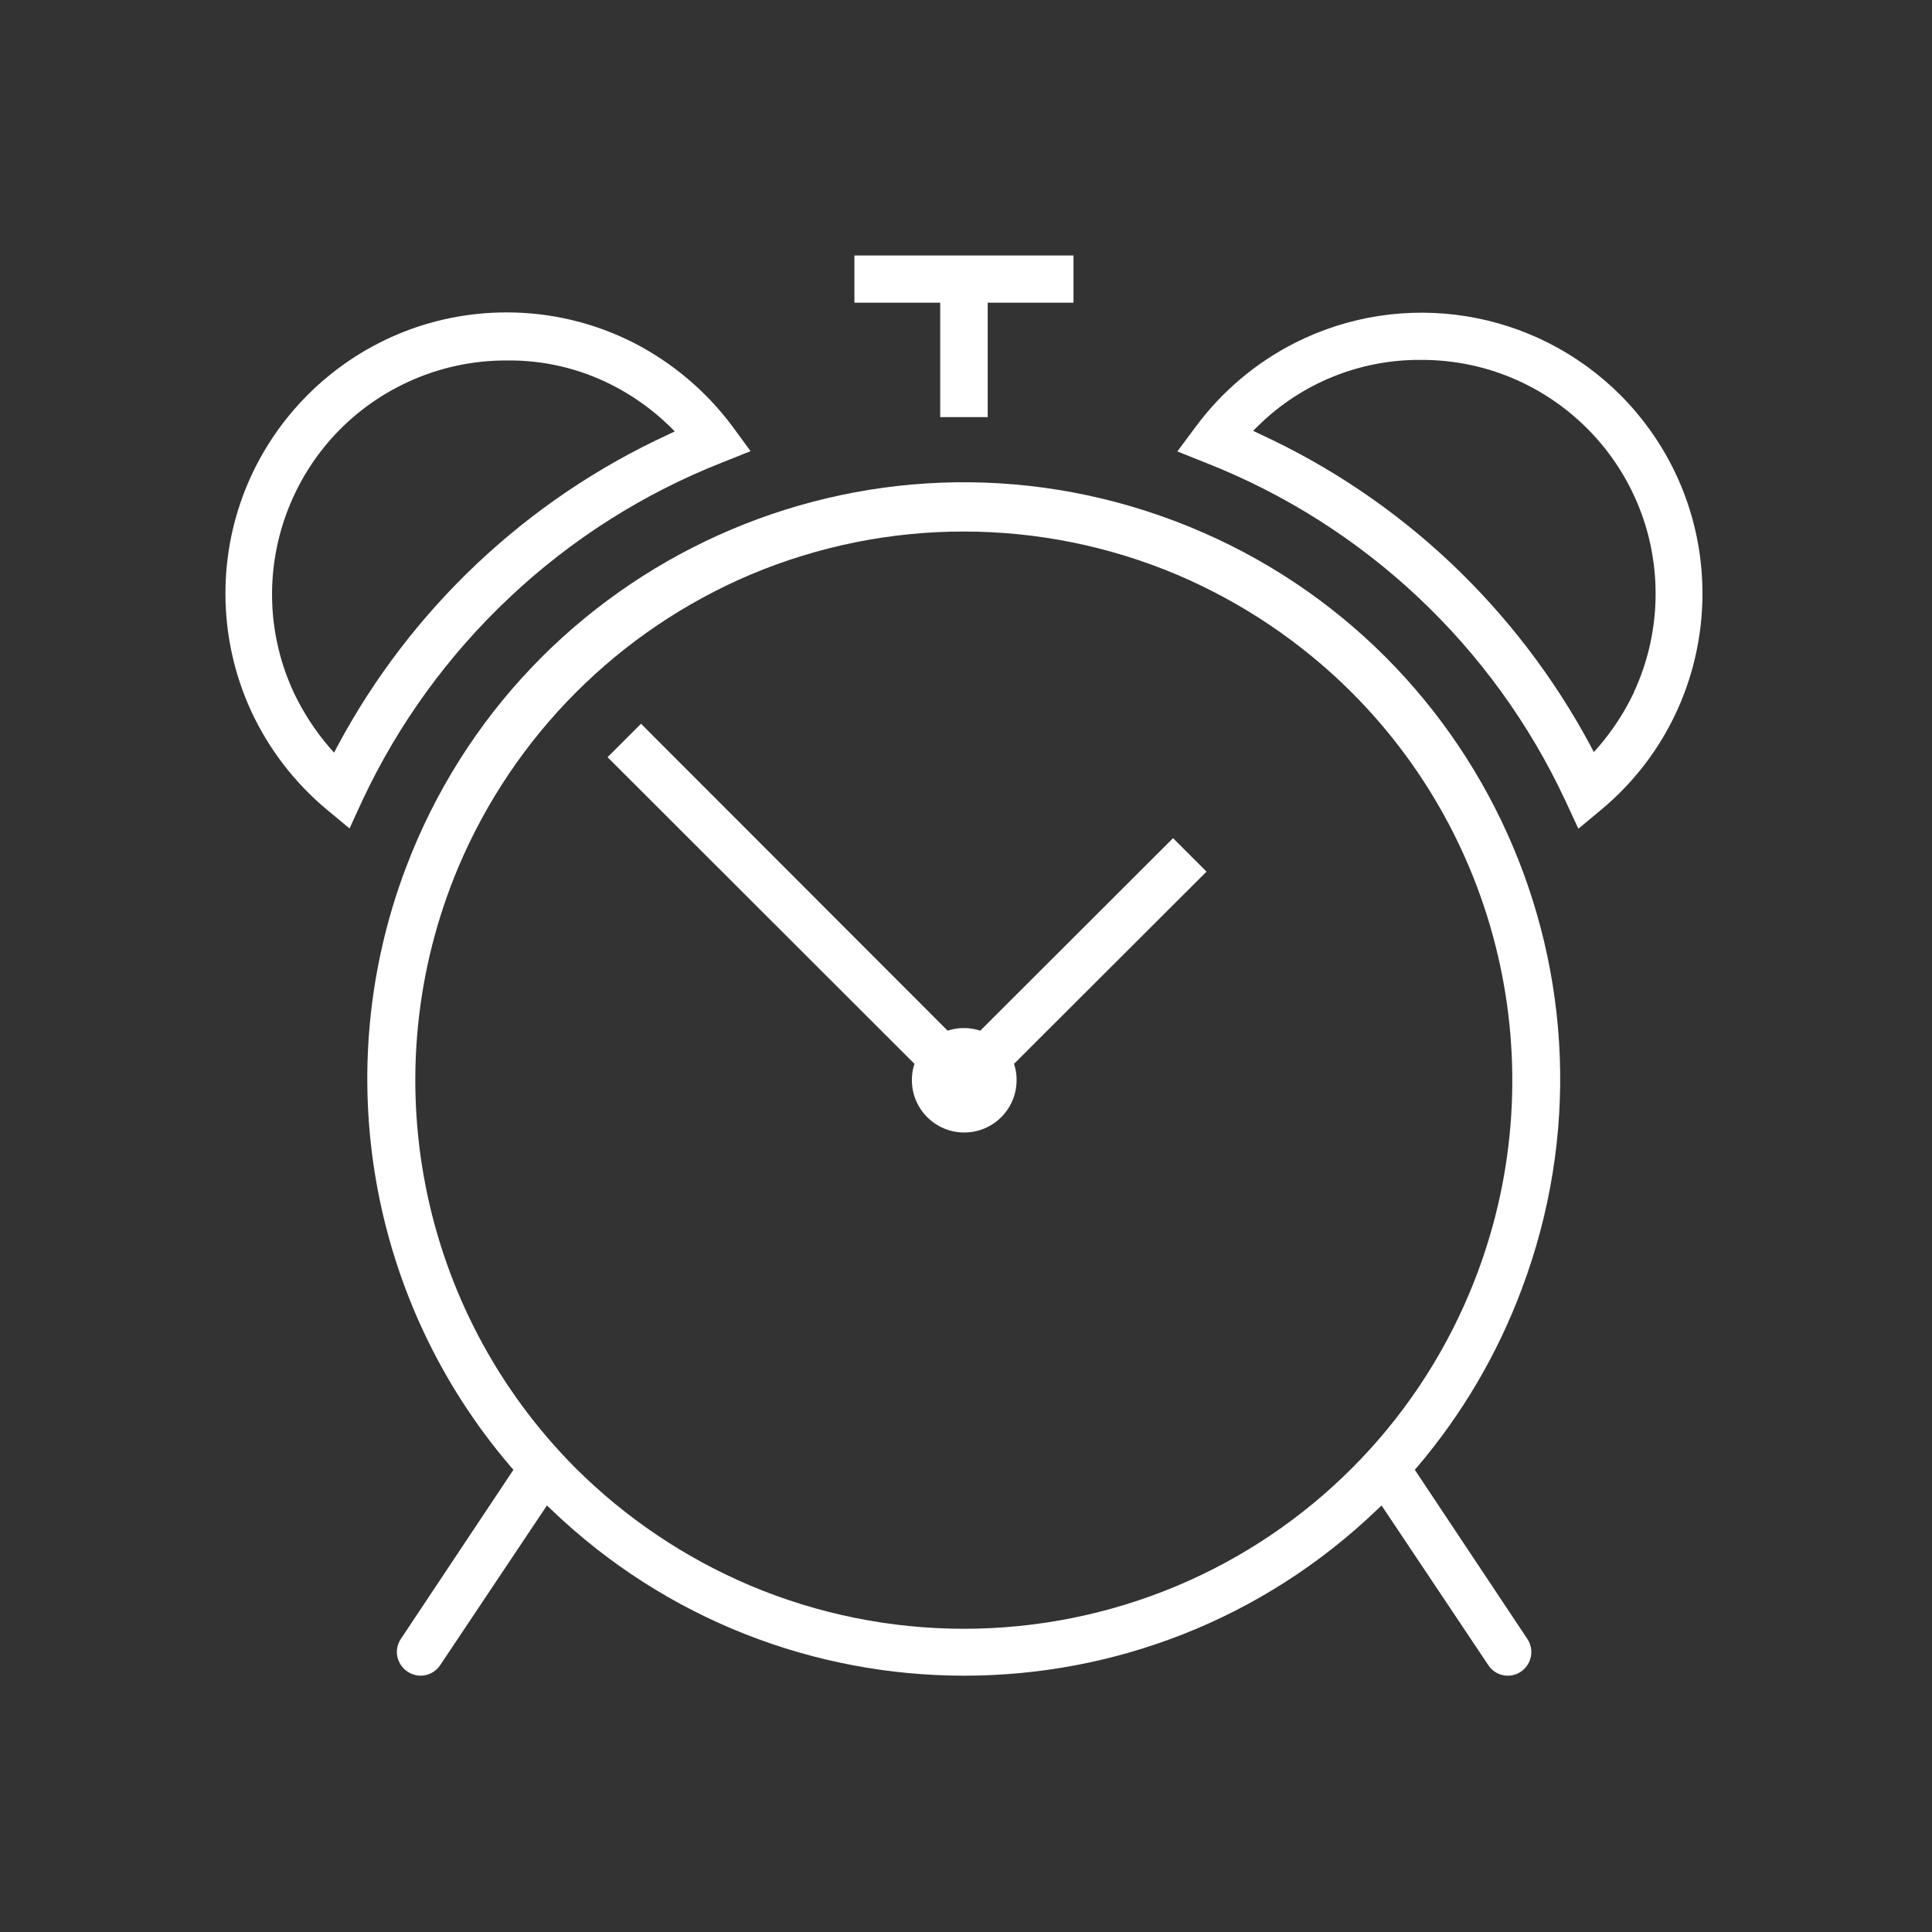
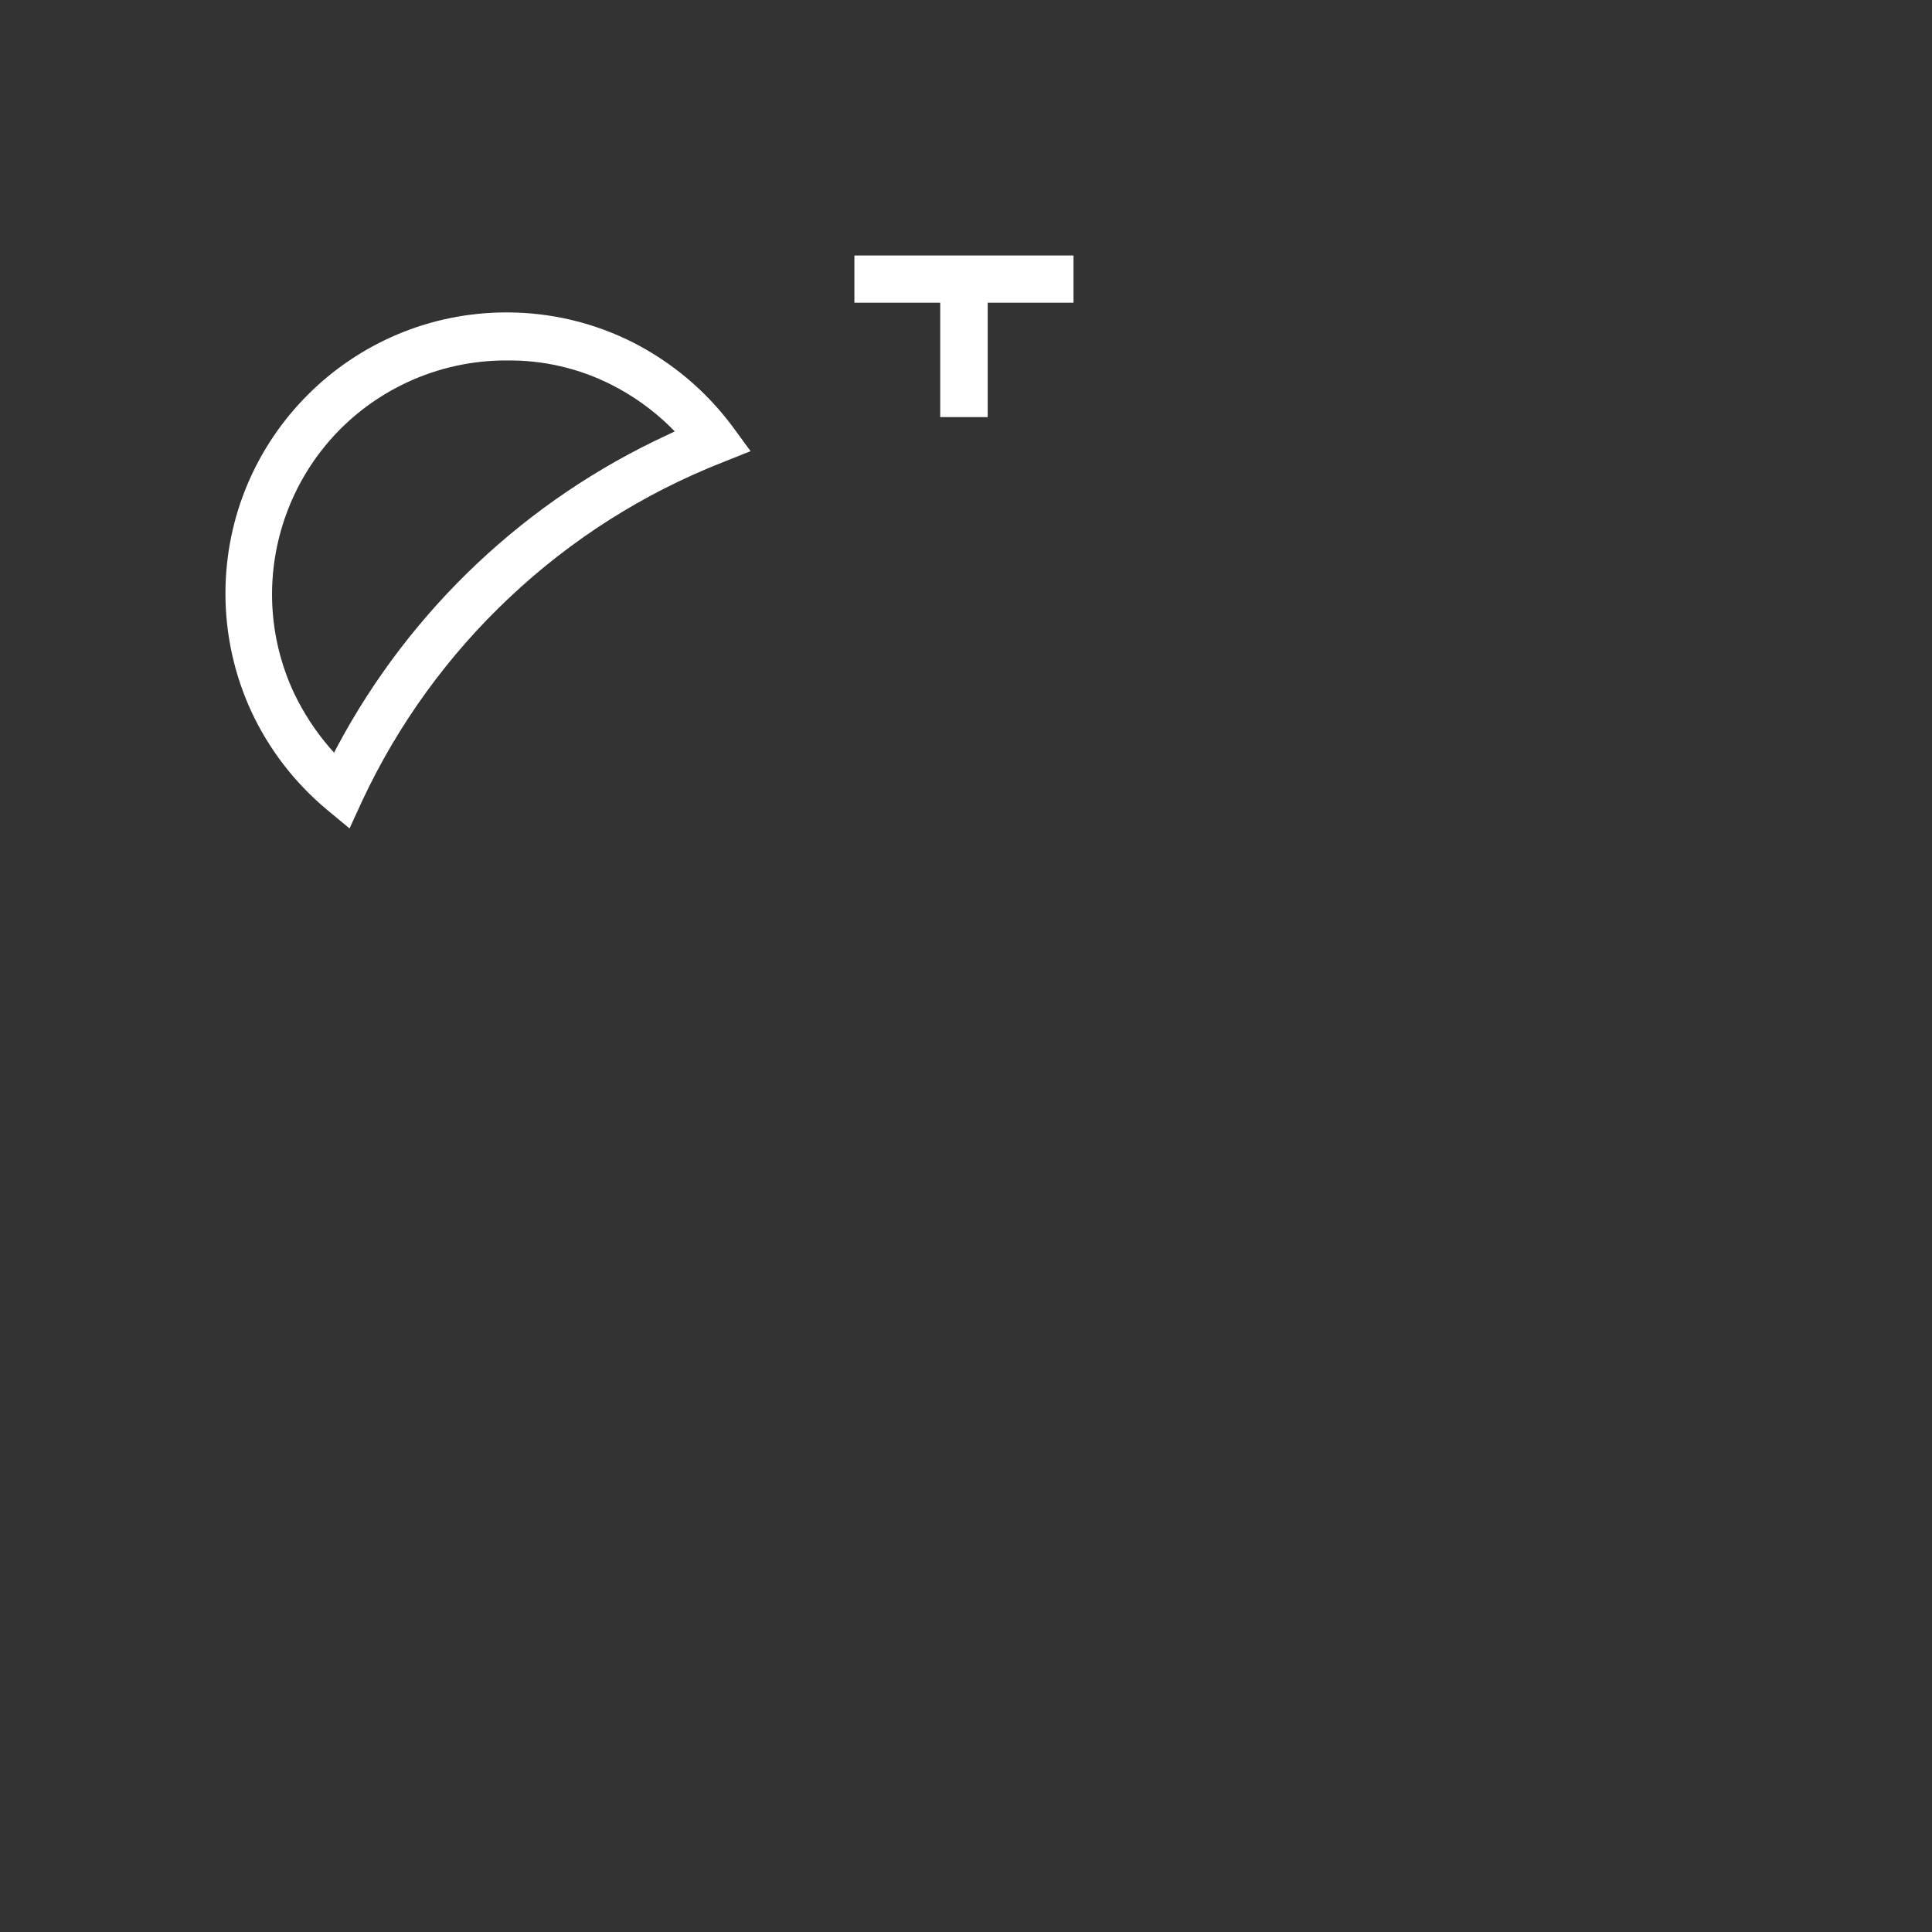
<svg xmlns="http://www.w3.org/2000/svg" version="1.1" x="0px" y="0px" viewBox="0 0 580 580" style="enable-background:new 0 0 580 580;" xml:space="preserve">
  <rect x="0" y="0" width="580" height="580" fill="#333333" stroke="none" />
  <g id="alarmclock">
-     <path style="fill:#FFFFFF;" d="M456.75,387.212c34.99-92.48-11.614-195.815-104.093-230.805s-195.815,11.614-230.805,104.094   c-23.159,61.209-11.075,130.177,31.513,179.866l0.773,0.859l-33.833,50.836c-1.024,1.541-1.394,3.425-1.03,5.238   c0.695,3.304,3.58,5.69,6.956,5.753c2.385,0.008,4.613-1.186,5.925-3.177l32.03-47.916l1.288,1.202   c69.283,66.524,178.715,66.524,247.998,0l1.288-1.202l32.03,47.916c2.109,3.239,6.445,4.154,9.684,2.045   c0.035-0.023,0.071-0.046,0.106-0.07l0,0c3.221-2.177,4.1-6.534,1.975-9.789l-33.833-50.836l0.773-0.859   C438.905,424.588,449.481,406.604,456.75,387.212z M353.532,476.004c-41.017,17.289-87.276,17.289-128.292,0   c-19.552-8.278-37.334-20.229-52.382-35.207c-47.342-47.449-61.259-118.831-35.207-180.588   c16.723-39.477,48.128-70.914,87.589-87.675c40.957-17.289,87.163-17.289,128.121,0c19.556,8.309,37.337,20.289,52.382,35.293   c47.406,47.411,61.362,118.818,35.293,180.588C424.411,427.909,393.01,459.341,353.532,476.004z" />
    <path style="fill:#FFFFFF;" d="M153.022,179.317c18.472-17.413,40.098-31.14,63.717-40.446l8.587-3.435l-5.41-7.385   c-7.884-10.605-18.111-19.245-29.883-25.246c-11.742-5.932-24.714-9.021-37.869-9.017c-46.624-0.035-84.449,37.733-84.484,84.357   c-0.009,12.33,2.683,24.513,7.886,35.692c5.252,11.178,12.87,21.081,22.327,29.025l7.041,5.839l3.864-8.415   C119.553,217.35,134.559,196.662,153.022,179.317z M183.592,115.514c6.407,3.245,12.284,7.443,17.432,12.451l1.546,1.546   l-1.975,0.945c-42.396,19.52-77.254,52.358-99.268,93.514l-1.03,1.975l-1.46-1.632c-4.213-4.926-7.764-10.382-10.562-16.23   c-16.395-35.123-1.214-76.886,33.909-93.282c9.358-4.368,19.566-6.618,29.893-6.587   C163.017,108.066,173.831,110.571,183.592,115.514L183.592,115.514z" />
-     <path style="fill:#FFFFFF;" d="M294.281,309.413l-0.859-0.258c-1.316-0.351-2.674-0.524-4.036-0.515   c-1.363-0.02-2.722,0.153-4.036,0.515l-0.859,0.258l-92.055-92.14l-10.047,10.047l92.14,92.055l-0.258,0.859   c-0.351,1.316-0.524,2.674-0.515,4.036c0,8.679,7.036,15.715,15.715,15.715c8.679,0,15.715-7.036,15.715-15.715   c0.02-1.363-0.153-2.722-0.515-4.036l-0.258-0.859l57.792-57.706l-10.047-10.047L294.281,309.413z" />
-     <path style="fill:#FFFFFF;" d="M486.462,118.605c-25.745-25.757-65.109-32.093-97.636-15.715   c-11.791,5.974-22.024,14.619-29.883,25.246l-5.496,7.385l8.587,3.435c47.662,18.744,86.304,55.08,107.941,101.5l3.864,8.33   l7.127-5.925c35.706-29.996,40.335-83.258,10.339-118.965C489.767,122.066,488.151,120.3,486.462,118.605z M426.609,108.043   c38.78-0.11,70.306,31.238,70.416,70.018c0.029,10.28-2.199,20.441-6.528,29.765v0.086c-2.787,5.853-6.339,11.311-10.562,16.23   l-1.46,1.632l-1.03-1.975c-10.96-20.426-25.139-38.954-41.991-54.872c-16.868-15.905-36.213-28.956-57.276-38.642l-1.975-0.945   l1.546-1.546C390.778,115.001,408.35,107.898,426.609,108.043L426.609,108.043z" />
    <polygon style="fill:#FFFFFF;" points="282.259,125.218 296.513,125.218 296.513,90.869 322.275,90.869 322.275,76.7 256.497,76.7    256.497,90.869 282.259,90.869  " />
  </g>
  <g id="Layer_1">
</g>
</svg>